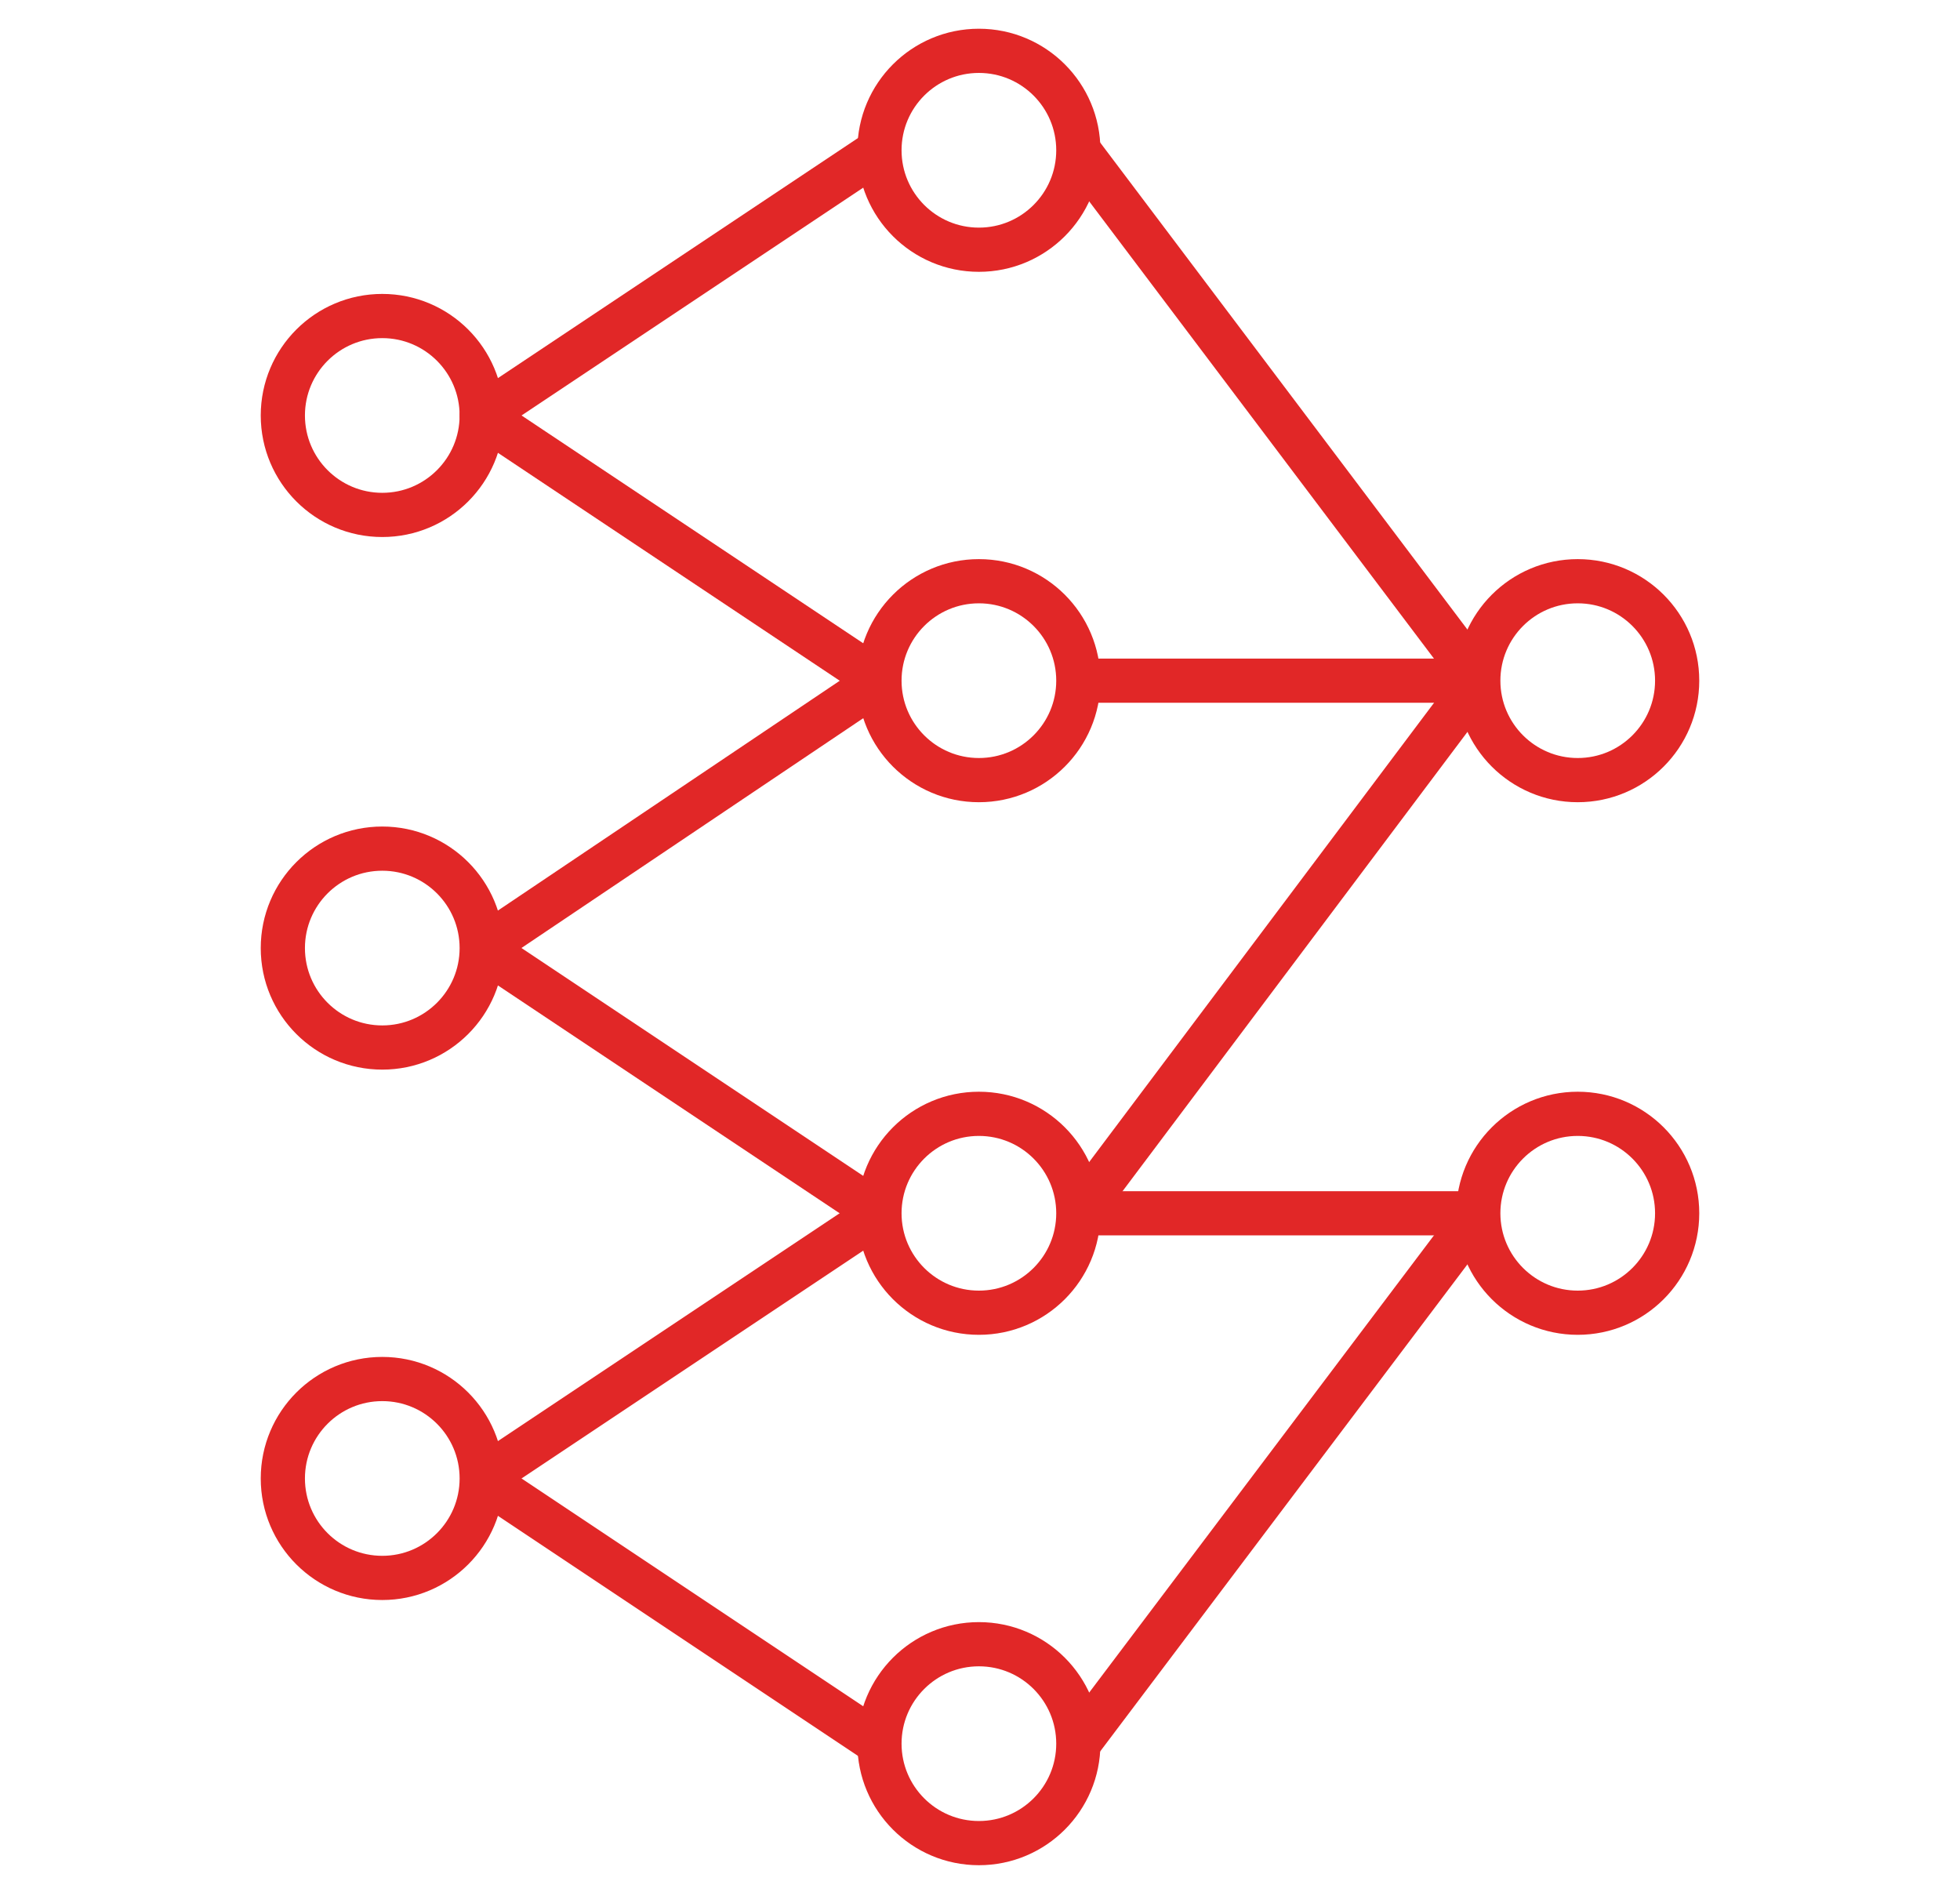
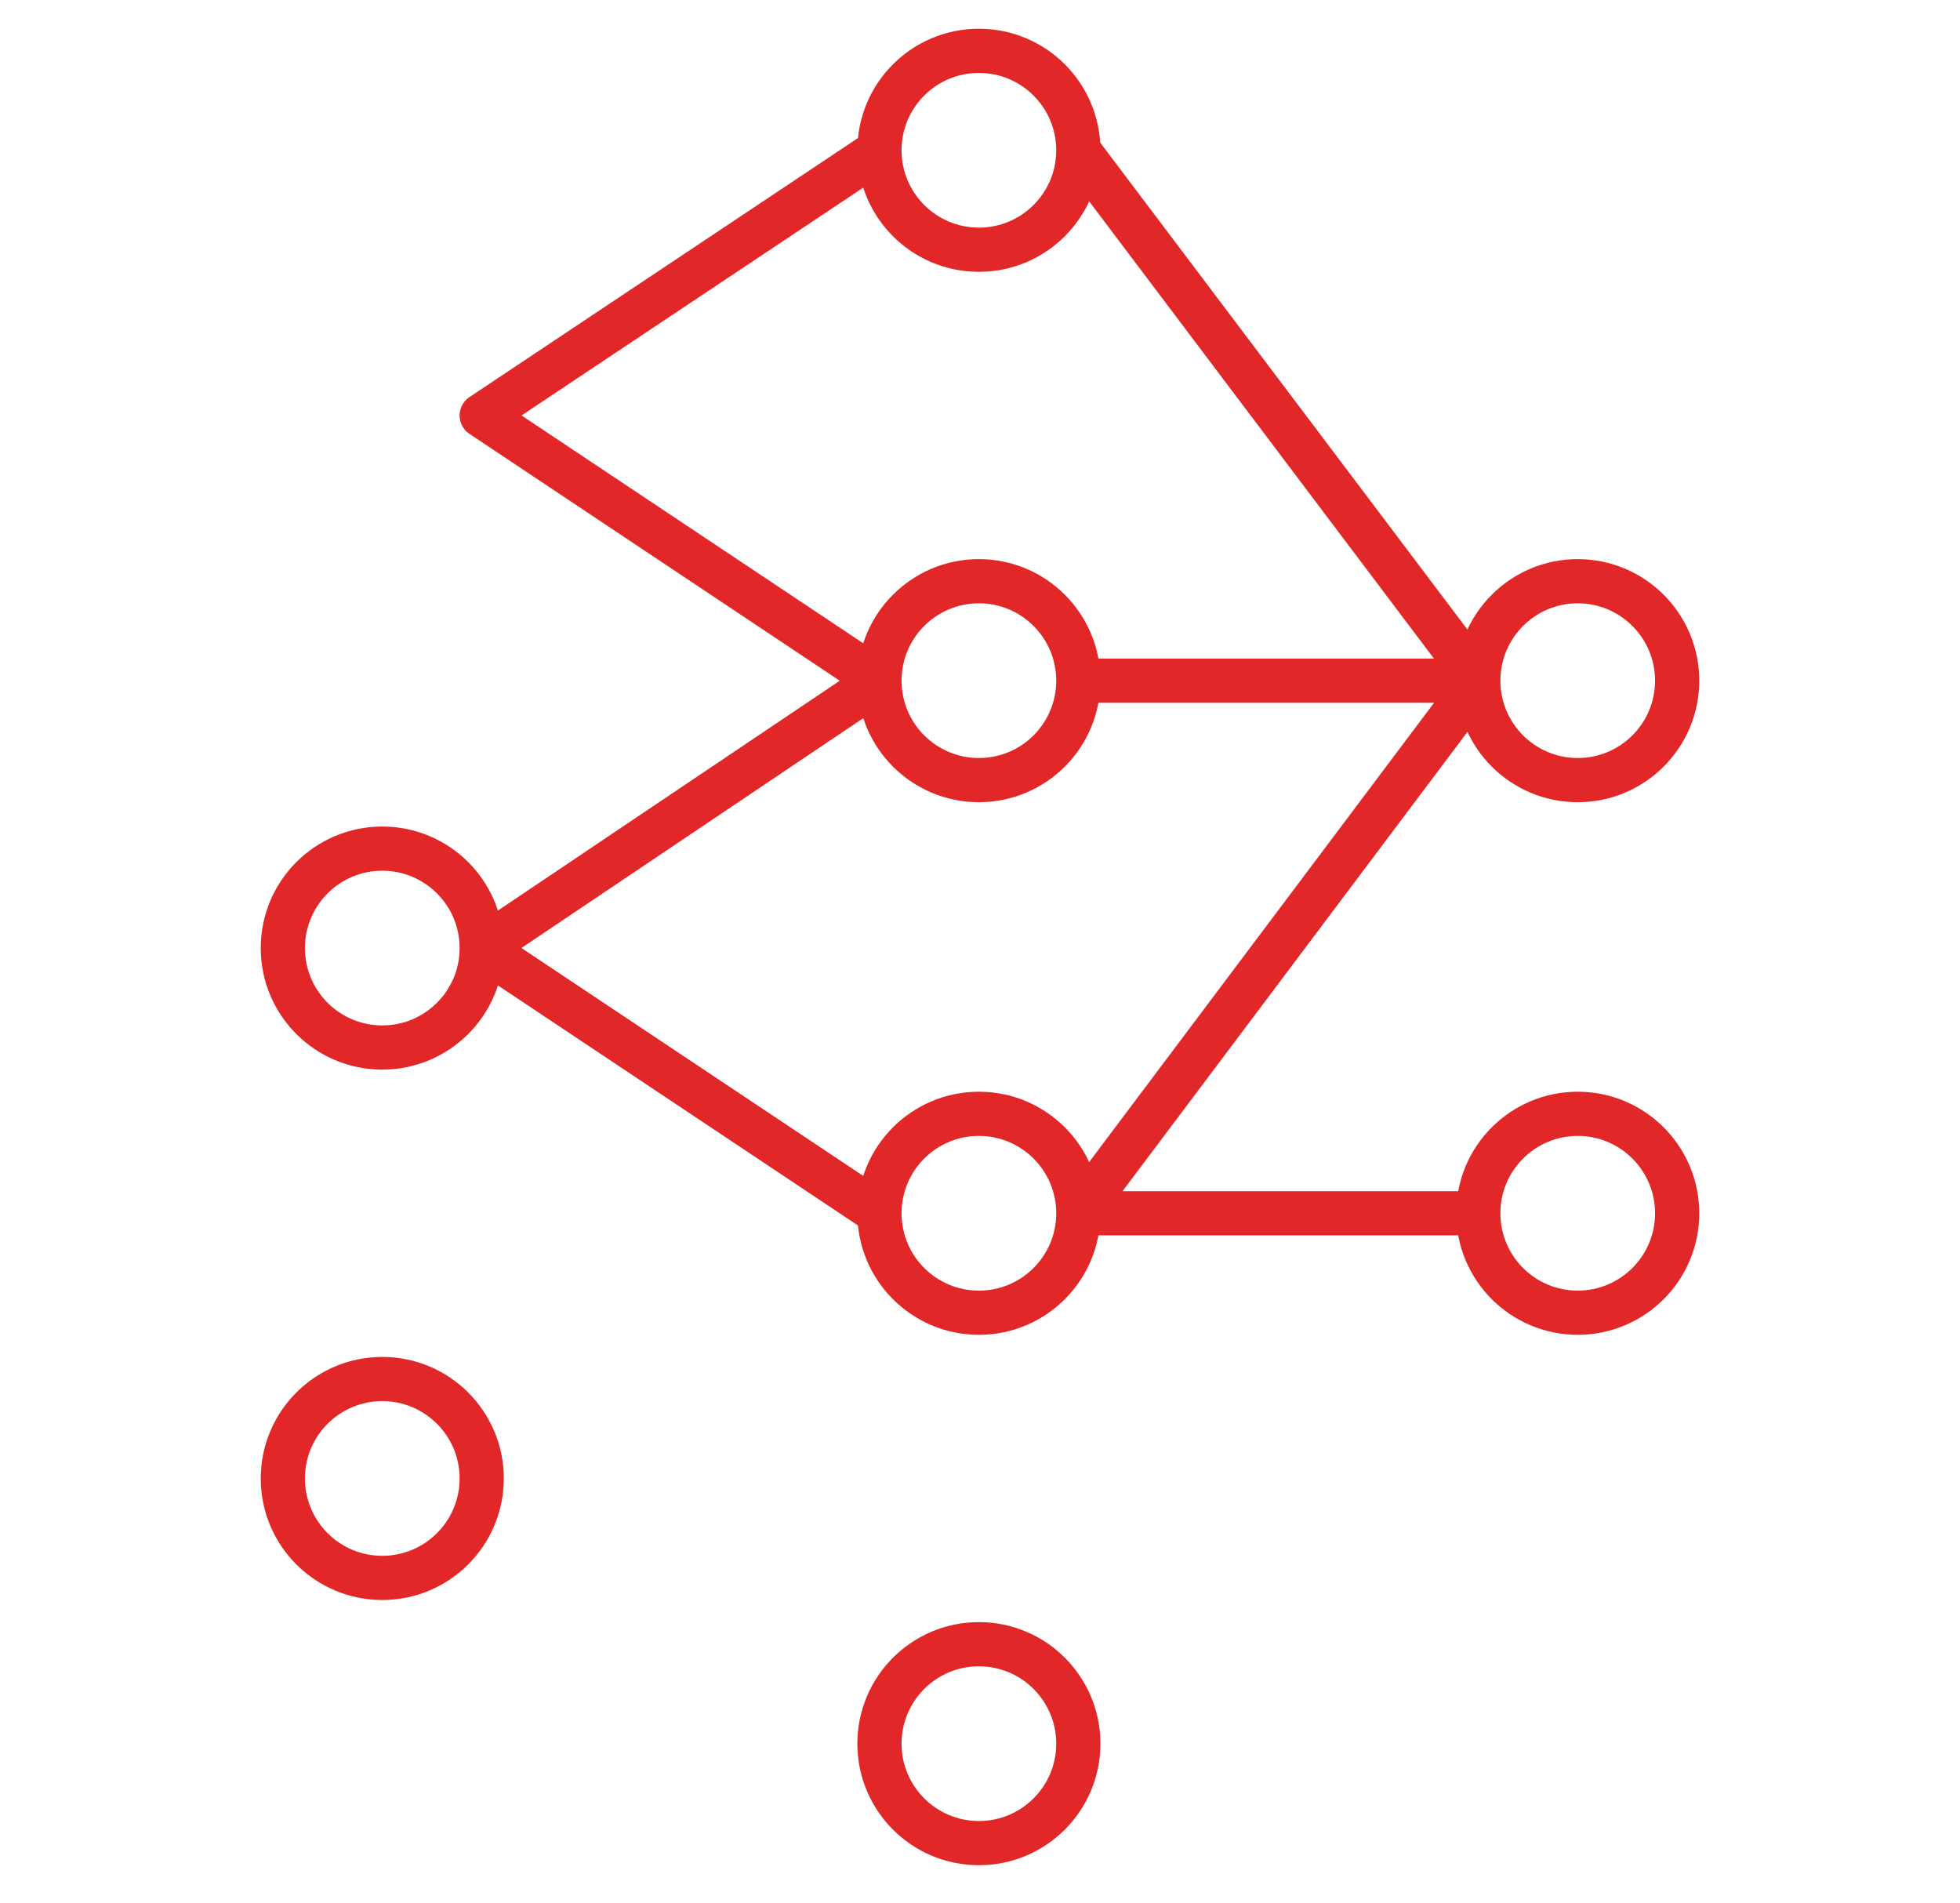
<svg xmlns="http://www.w3.org/2000/svg" version="1.1" id="Layer_1" x="0px" y="0px" viewBox="0 0 88.7 86.1" style="enable-background:new 0 0 88.7 86.1;" xml:space="preserve">
  <style type="text/css">
	.st0{fill:none;stroke:#E12727;stroke-width:2;stroke-linejoin:round;}
</style>
  <g>
-     <circle class="st0" cx="17.3" cy="18.8" r="4.5" />
    <circle class="st0" cx="71.4" cy="30.8" r="4.5" />
    <circle class="st0" cx="17.3" cy="66.9" r="4.5" />
    <circle class="st0" cx="71.4" cy="54.9" r="4.5" />
    <circle class="st0" cx="17.3" cy="42.9" r="4.5" />
    <circle class="st0" cx="44.3" cy="6.8" r="4.5" />
    <circle class="st0" cx="44.3" cy="54.9" r="4.5" />
    <circle class="st0" cx="44.3" cy="78.9" r="4.5" />
    <circle class="st0" cx="44.3" cy="30.8" r="4.5" />
    <polyline class="st0" points="39.8,6.8 21.8,18.8 39.8,30.8  " />
    <line class="st0" x1="48.8" y1="6.8" x2="66.9" y2="30.8" />
    <line class="st0" x1="66.9" y1="54.9" x2="48.8" y2="54.9" />
    <line class="st0" x1="66.9" y1="30.8" x2="48.8" y2="30.8" />
-     <line class="st0" x1="48.8" y1="78.9" x2="66.9" y2="54.9" />
-     <line class="st0" x1="21.8" y1="66.9" x2="39.8" y2="78.9" />
-     <line class="st0" x1="39.8" y1="54.9" x2="21.8" y2="66.9" />
    <line class="st0" x1="21.8" y1="42.9" x2="39.8" y2="30.8" />
    <line class="st0" x1="21.8" y1="42.9" x2="39.8" y2="54.9" />
    <line class="st0" x1="66.9" y1="30.8" x2="48.8" y2="54.9" />
  </g>
</svg>